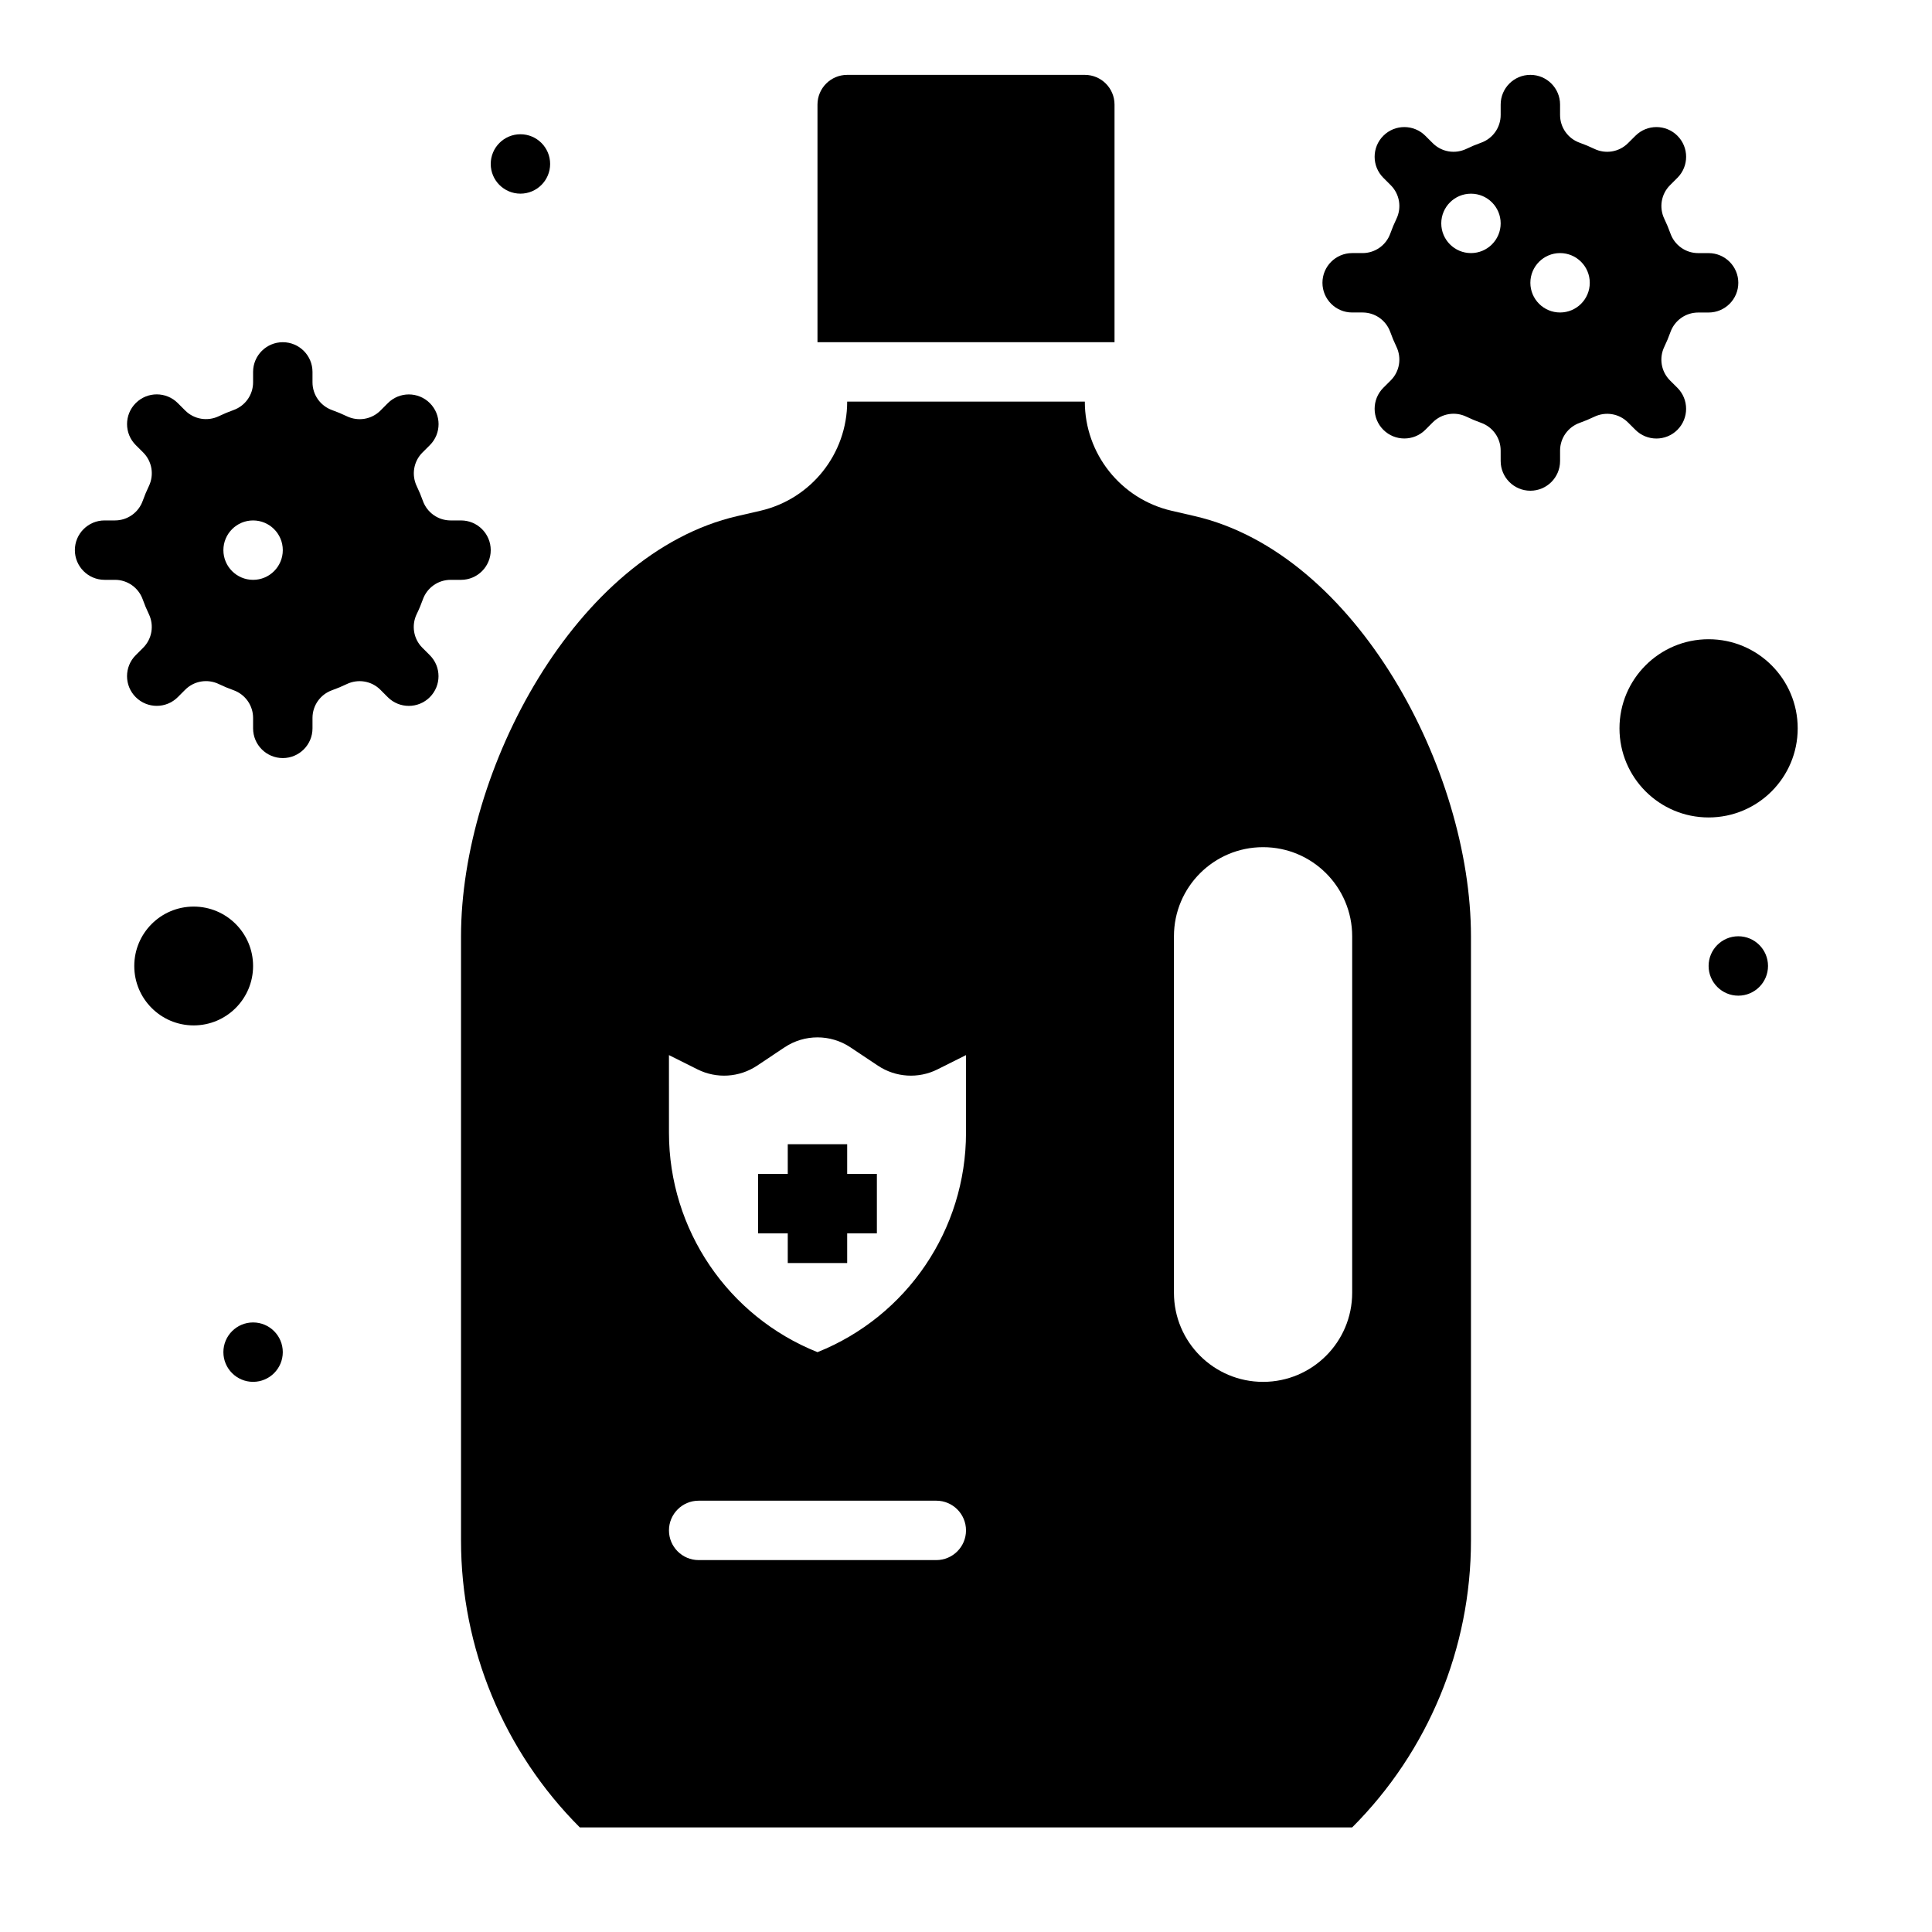
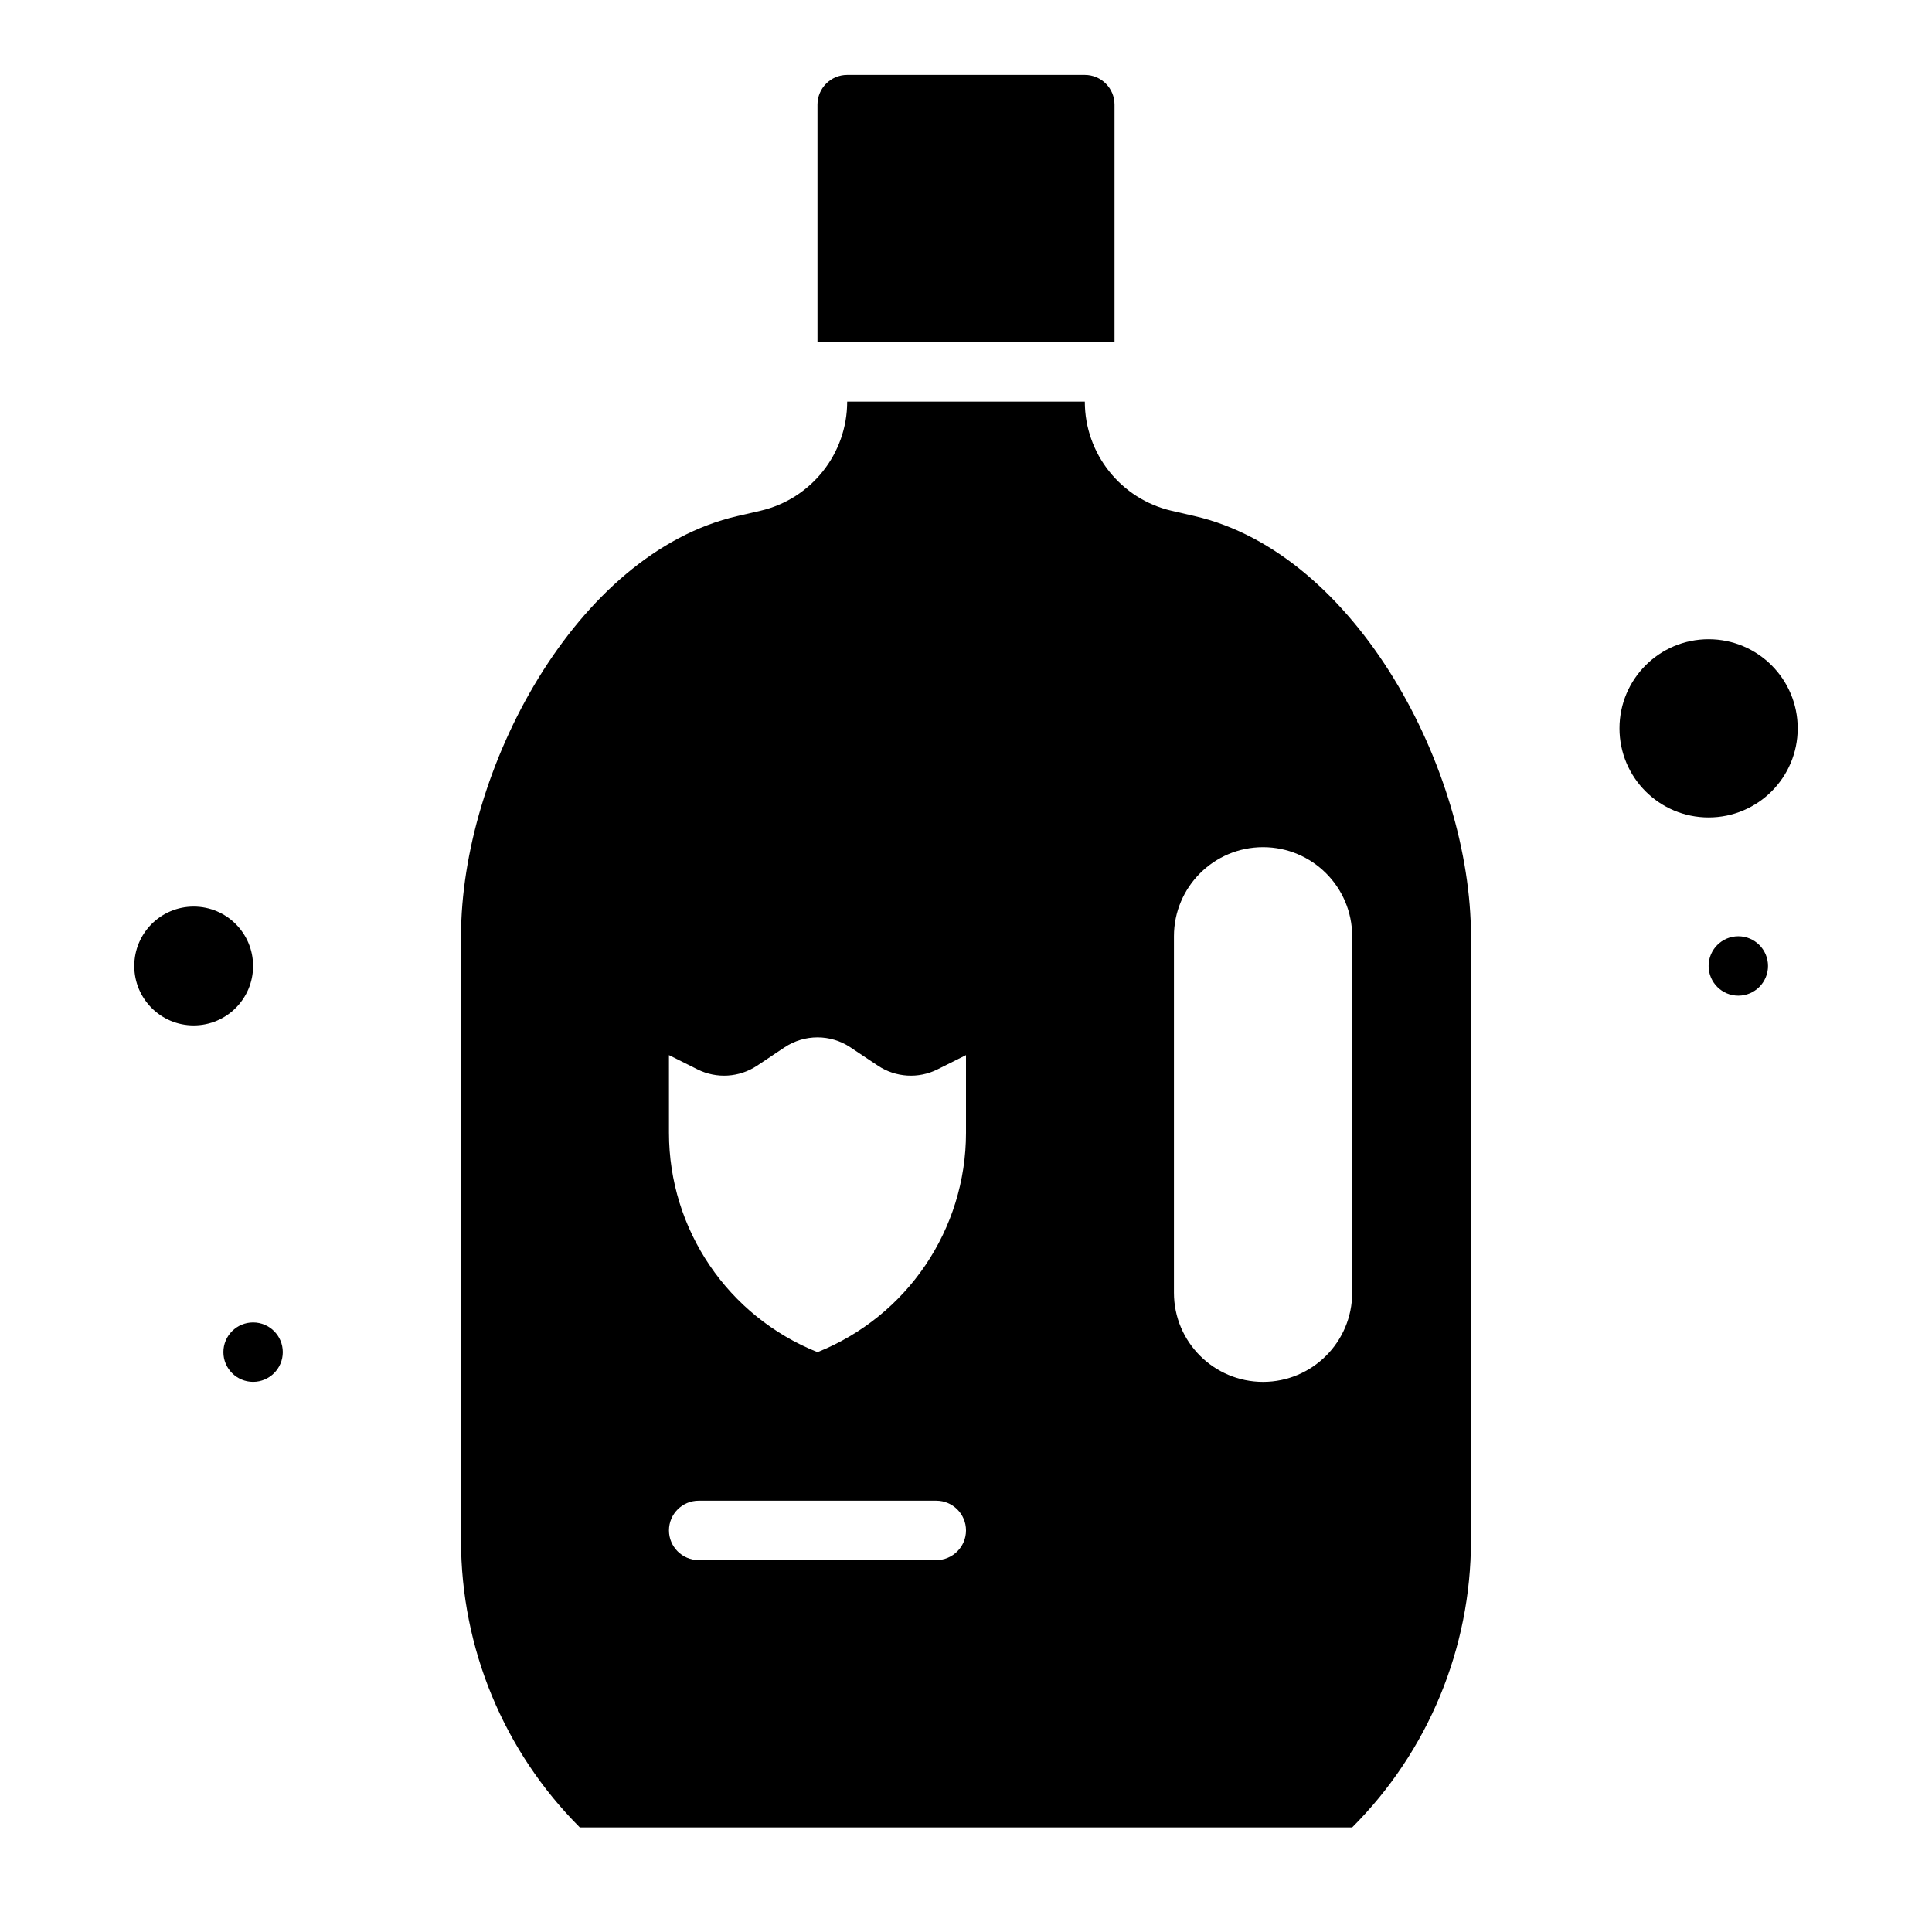
<svg xmlns="http://www.w3.org/2000/svg" fill="#000000" width="800px" height="800px" version="1.1" viewBox="144 144 512 512">
  <g>
    <path d="m620.41 337.02c0 13.043-10.57 23.613-23.613 23.613s-23.617-10.57-23.617-23.613c0-13.043 10.574-23.617 23.617-23.617s23.613 10.574 23.613 23.617" />
    <path d="m211.07 400c0 8.695-7.051 15.742-15.746 15.742-8.695 0-15.742-7.047-15.742-15.742s7.047-15.746 15.742-15.746c8.695 0 15.746 7.051 15.746 15.746" />
-     <path d="m256.06 302.86c1.109-3.117 4.047-5.195 7.352-5.195h2.766c4.344 0 7.871-3.527 7.871-7.871s-3.527-7.871-7.871-7.871h-2.762c-3.305 0-6.242-2.078-7.352-5.195-0.473-1.324-1.008-2.613-1.613-3.863-1.449-3.008-0.859-6.582 1.496-8.934l1.969-1.961c3.078-3.078 3.078-8.062 0-11.133-3.078-3.078-8.062-3.078-11.133 0l-1.961 1.969c-2.363 2.363-5.934 2.945-8.934 1.496-1.25-0.605-2.543-1.141-3.863-1.613-3.133-1.125-5.211-4.059-5.211-7.367v-2.762c0-4.344-3.527-7.871-7.871-7.871s-7.871 3.527-7.871 7.871v2.762c0 3.305-2.078 6.242-5.195 7.352-1.324 0.473-2.613 1.008-3.863 1.613-3.008 1.449-6.582 0.859-8.934-1.496l-1.969-1.969c-3.078-3.078-8.062-3.078-11.133 0-3.078 3.07-3.078 8.062 0 11.133l1.969 1.961c2.363 2.363 2.945 5.934 1.496 8.934-0.605 1.25-1.141 2.543-1.613 3.863-1.113 3.129-4.051 5.207-7.356 5.207h-2.762c-4.344 0-7.871 3.527-7.871 7.871s3.527 7.871 7.871 7.871h2.762c3.305 0 6.242 2.078 7.352 5.195 0.473 1.324 1.008 2.613 1.613 3.863 1.449 3.008 0.859 6.582-1.496 8.934l-1.969 1.969c-3.078 3.07-3.078 8.062 0 11.133 3.078 3.07 8.062 3.07 11.133 0l1.969-1.969c2.363-2.363 5.934-2.945 8.934-1.496 1.25 0.605 2.543 1.141 3.863 1.613 3.121 1.113 5.199 4.051 5.199 7.356v2.766c0 4.344 3.527 7.871 7.871 7.871s7.871-3.527 7.871-7.871v-2.762c0-3.305 2.078-6.242 5.195-7.352 1.324-0.473 2.613-1.008 3.863-1.613 3.008-1.449 6.582-0.859 8.934 1.496l1.961 1.969c3.078 3.07 8.062 3.07 11.133 0 3.078-3.07 3.078-8.062 0-11.133l-1.969-1.969c-2.363-2.363-2.945-5.934-1.496-8.934 0.617-1.254 1.152-2.547 1.625-3.867zm-44.988-5.195c-4.344 0-7.871-3.527-7.871-7.871s3.527-7.871 7.871-7.871 7.871 3.527 7.871 7.871-3.527 7.871-7.871 7.871z" />
-     <path d="m281.92 195.32c4.344 0 7.871-3.527 7.871-7.871s-3.527-7.871-7.871-7.871-7.871 3.527-7.871 7.871c0 4.348 3.527 7.871 7.871 7.871z" />
    <path d="m604.67 392.12c-4.344 0-7.871 3.527-7.871 7.871s3.527 7.871 7.871 7.871 7.871-3.527 7.871-7.871-3.527-7.871-7.871-7.871z" />
    <path d="m211.07 494.46c-4.344 0-7.871 3.527-7.871 7.871s3.527 7.871 7.871 7.871 7.871-3.527 7.871-7.871-3.527-7.871-7.871-7.871z" />
-     <path d="m368.51 447.23h-15.746v7.871h-7.871v15.746h7.871v7.871h15.746v-7.871h7.871v-15.746h-7.871z" />
-     <path d="m577.4 257.91c3.078 3.07 8.062 3.07 11.133 0 3.07-3.078 3.07-8.062 0-11.133l-1.969-1.961c-2.363-2.363-2.945-5.934-1.496-8.934 0.605-1.25 1.141-2.543 1.613-3.863 1.109-3.117 4.047-5.195 7.352-5.195l2.766-0.004c4.344 0 7.871-3.527 7.871-7.871s-3.527-7.871-7.871-7.871h-2.762c-3.305 0-6.242-2.078-7.352-5.195-0.473-1.324-1.008-2.613-1.613-3.863-1.449-3.008-0.859-6.582 1.496-8.934l1.969-1.969c3.07-3.07 3.07-8.062 0-11.133-3.07-3.078-8.062-3.078-11.133 0l-1.973 1.961c-2.363 2.363-5.934 2.945-8.934 1.496-1.25-0.605-2.543-1.141-3.863-1.613-3.121-1.113-5.199-4.051-5.199-7.356v-2.762c0-4.344-3.527-7.871-7.871-7.871s-7.871 3.527-7.871 7.871v2.762c0 3.305-2.078 6.242-5.195 7.352-1.324 0.473-2.613 1.008-3.863 1.613-3.008 1.449-6.574 0.867-8.938-1.492l-1.969-1.961c-3.078-3.078-8.062-3.078-11.133 0-3.07 3.07-3.07 8.062 0 11.133l1.969 1.969c2.363 2.363 2.945 5.934 1.496 8.934-0.605 1.25-1.141 2.543-1.613 3.863-1.109 3.109-4.047 5.188-7.352 5.188h-2.762c-4.344 0-7.871 3.527-7.871 7.871s3.527 7.871 7.871 7.871h2.762c3.305 0 6.242 2.078 7.352 5.195 0.473 1.324 1.008 2.613 1.613 3.863 1.449 3.008 0.859 6.582-1.496 8.934l-1.969 1.961c-3.07 3.078-3.07 8.062 0 11.133 3.07 3.07 8.062 3.07 11.133 0l1.969-1.969c2.363-2.363 5.934-2.945 8.934-1.496 1.25 0.605 2.543 1.141 3.863 1.613 3.117 1.109 5.195 4.047 5.195 7.352l0.004 2.777c0 4.344 3.527 7.871 7.871 7.871s7.871-3.527 7.871-7.871v-2.762c0-3.305 2.078-6.242 5.195-7.352 1.324-0.473 2.613-1.008 3.863-1.613 3.008-1.449 6.582-0.859 8.934 1.496zm-43.578-46.84c-4.344 0-7.871-3.527-7.871-7.871s3.527-7.871 7.871-7.871 7.871 3.527 7.871 7.871-3.527 7.871-7.871 7.871zm23.613 15.742c-4.344 0-7.871-3.527-7.871-7.871s3.527-7.871 7.871-7.871 7.871 3.527 7.871 7.871c0.004 4.348-3.523 7.871-7.871 7.871z" />
    <path d="m439.36 234.69v-62.977c0-4.344-3.527-7.871-7.871-7.871h-62.977c-4.344 0-7.871 3.527-7.871 7.871v62.977z" />
    <path d="m460.6 280.77-6.102-1.41c-13.469-3.109-23.008-15.105-23.008-28.93h-62.977c0 13.824-9.539 25.82-23.012 28.93l-6.102 1.41c-42.863 9.887-73.223 67.367-73.223 111.36v160.14c0 28.512 11.328 55.859 31.488 76.02h204.67c20.16-20.16 31.488-47.508 31.488-76.02v-160.14c0-43.988-30.363-101.47-73.227-111.36zm-60.598 268.8c0 4.344-3.527 7.871-7.871 7.871h-62.977c-4.344 0-7.871-3.527-7.871-7.871s3.527-7.871 7.871-7.871h62.977c4.344 0 7.871 3.527 7.871 7.871zm0-105.37c0 25.602-15.586 48.625-39.359 58.137-23.773-9.508-39.359-32.535-39.359-58.137l-0.004-20.586 7.574 3.785c5.055 2.527 11.074 2.148 15.777-0.984l7.281-4.856c5.289-3.527 12.18-3.527 17.469 0l7.281 4.856c4.699 3.133 10.723 3.512 15.777 0.984l7.562-3.785zm102.34 42.391c0 13.043-10.57 23.617-23.617 23.617-13.043 0-23.617-10.57-23.617-23.617v-94.465c0-13.043 10.57-23.617 23.617-23.617 13.043 0 23.617 10.57 23.617 23.617z" />
  </g>
</svg>